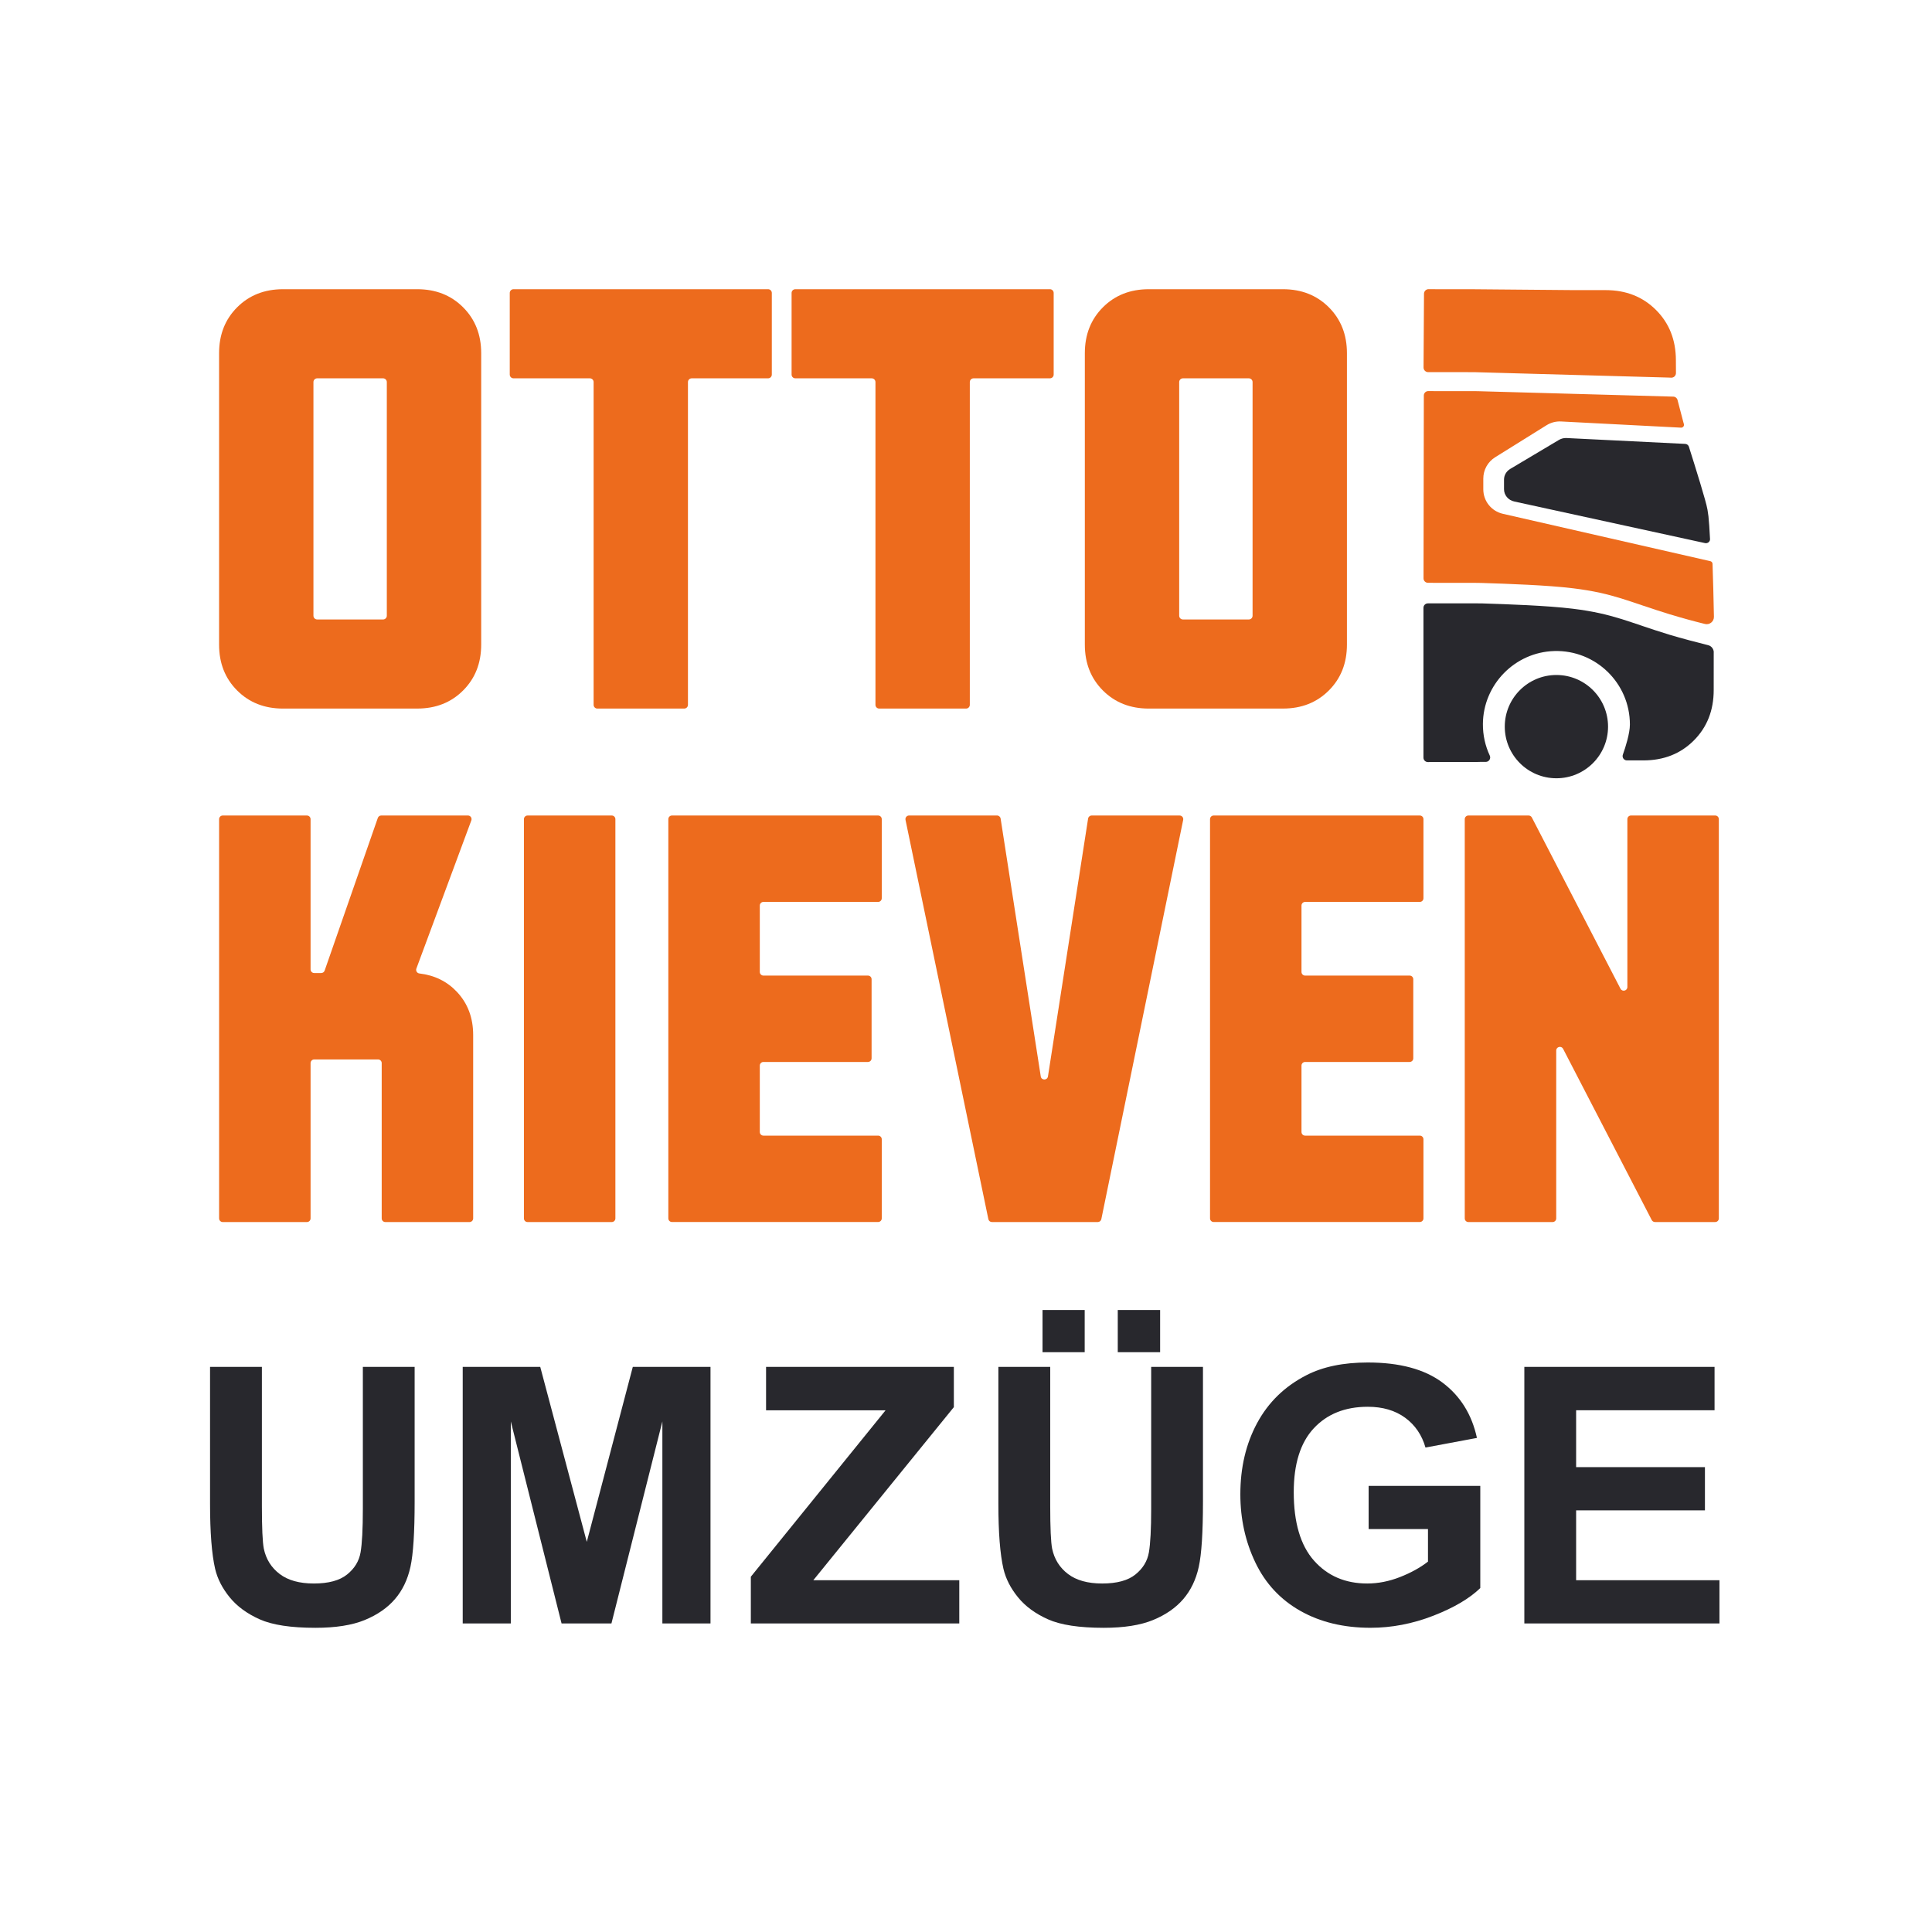
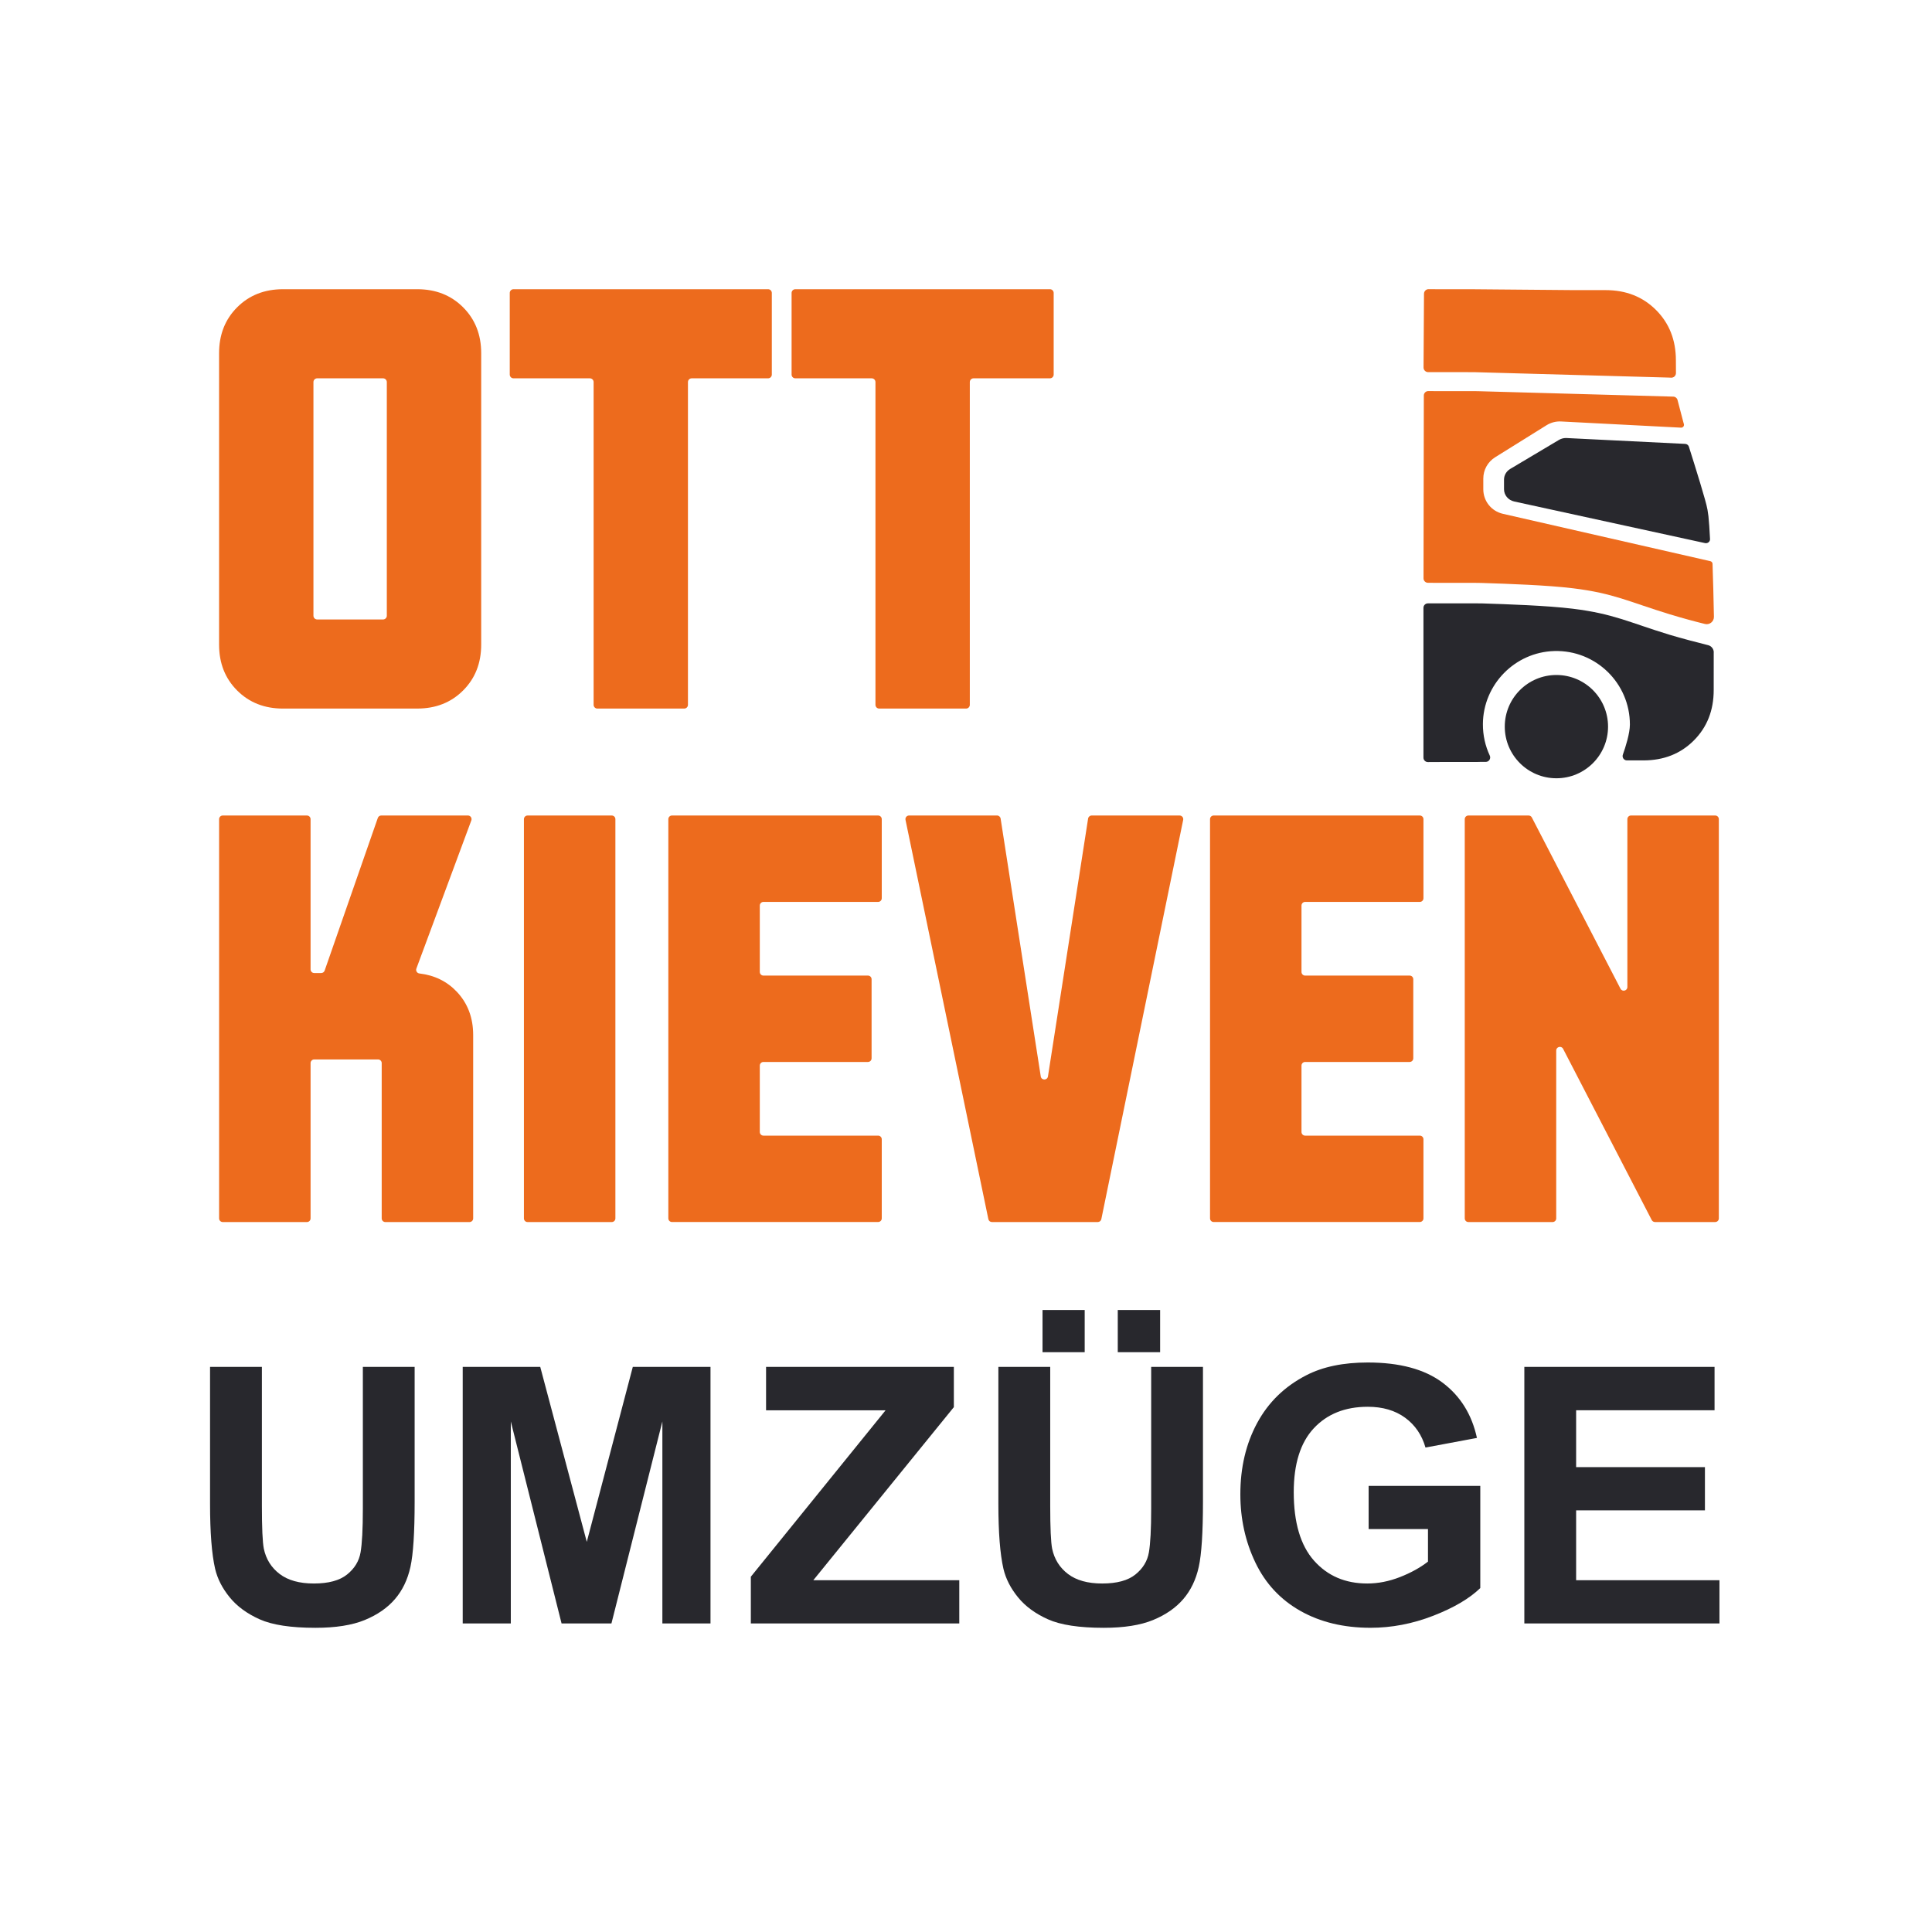
<svg xmlns="http://www.w3.org/2000/svg" version="1.0" id="Ebene_1" x="0px" y="0px" viewBox="0 0 1024 1024" style="enable-background:new 0 0 1024 1024;" xml:space="preserve">
  <style type="text/css">
	.st0{fill:#ED6B1D;}
	.st1{fill:none;stroke:#404441;stroke-width:50;stroke-miterlimit:10;}
	.st2{fill:#28282D;}
	.st3{fill:#898989;}
	.st4{fill:none;stroke:#424242;stroke-width:50;stroke-miterlimit:10;}
	.st5{fill:#282828;}
	.st6{fill:#1D1D1B;}
	.st7{fill:#1D1D1B;stroke:#FFFFFF;stroke-width:50;stroke-miterlimit:10;}
	.st8{fill:#FFFFFF;}
	.st9{fill:#FFFFFF;stroke:#FFFFFF;stroke-width:50;stroke-miterlimit:10;}
</style>
  <g>
    <path class="st0" d="M220.69,513.36c-0.43,1.17,0.34,2.44,1.58,2.59c8.04,0.95,14.67,4.2,19.9,9.75   c5.74,6.11,8.62,13.73,8.62,22.89v97.19c0,1.07-0.87,1.93-1.93,1.93h-44.62c-1.07,0-1.93-0.87-1.93-1.93v-82.32   c0-1.07-0.87-1.93-1.93-1.93h-33.84c-1.07,0-1.93,0.87-1.93,1.93v82.32c0,1.07-0.87,1.93-1.93,1.93h-44.62   c-1.07,0-1.93-0.87-1.93-1.93V434.17c0-1.07,0.87-1.93,1.93-1.93h44.62c1.07,0,1.93,0.87,1.93,1.93v79.63   c0,1.07,0.87,1.93,1.93,1.93h3.7c0.82,0,1.56-0.52,1.83-1.3l28.18-80.9c0.27-0.78,1-1.3,1.83-1.3H248c1.35,0,2.28,1.34,1.81,2.61   L220.69,513.36z" />
    <path class="st0" d="M277.69,645.78V434.17c0-1.07,0.87-1.93,1.93-1.93h44.62c1.07,0,1.93,0.87,1.93,1.93v211.61   c0,1.07-0.87,1.93-1.93,1.93h-44.62C278.56,647.72,277.69,646.85,277.69,645.78z" />
    <path class="st0" d="M465.42,478.03h-60.78c-1.07,0-1.93,0.87-1.93,1.93v35.19c0,1.07,0.87,1.93,1.93,1.93h55.39   c1.07,0,1.93,0.87,1.93,1.93v41.92c0,1.07-0.87,1.93-1.93,1.93h-55.39c-1.07,0-1.93,0.87-1.93,1.93v35.19   c0,1.07,0.87,1.93,1.93,1.93h60.78c1.07,0,1.93,0.87,1.93,1.93v41.92c0,1.07-0.87,1.93-1.93,1.93H356.16   c-1.07,0-1.93-0.87-1.93-1.93V434.17c0-1.07,0.87-1.93,1.93-1.93h109.26c1.07,0,1.93,0.87,1.93,1.93v41.92   C467.35,477.16,466.48,478.03,465.42,478.03z" />
    <path class="st0" d="M752.53,478.03h-60.78c-1.07,0-1.93,0.87-1.93,1.93v35.19c0,1.07,0.87,1.93,1.93,1.93h55.39   c1.07,0,1.93,0.87,1.93,1.93v41.92c0,1.07-0.87,1.93-1.93,1.93h-55.39c-1.07,0-1.93,0.87-1.93,1.93v35.19   c0,1.07,0.87,1.93,1.93,1.93h60.78c1.07,0,1.93,0.87,1.93,1.93v41.92c0,1.07-0.87,1.93-1.93,1.93H643.27   c-1.07,0-1.93-0.87-1.93-1.93V434.17c0-1.07,0.87-1.93,1.93-1.93h109.26c1.07,0,1.93,0.87,1.93,1.93v41.92   C754.46,477.16,753.6,478.03,752.53,478.03z" />
    <path class="st0" d="M578.61,432.24h46.61c1.22,0,2.14,1.12,1.89,2.32l-43.38,211.61c-0.18,0.9-0.98,1.54-1.89,1.54h-56.1   c-0.92,0-1.71-0.64-1.89-1.54l-43.91-211.61c-0.25-1.2,0.67-2.33,1.89-2.33h46.61c0.95,0,1.76,0.69,1.91,1.64l21.27,136.65   c0.34,2.18,3.48,2.18,3.82,0l21.27-136.65C576.85,432.94,577.66,432.24,578.61,432.24z" />
    <path class="st0" d="M776.35,645.78V434.17c0-1.07,0.87-1.93,1.93-1.93h31.91c0.72,0,1.38,0.4,1.72,1.04l46.98,90.75   c0.93,1.8,3.65,1.14,3.65-0.89v-88.98c0-1.07,0.87-1.93,1.93-1.93h44.62c1.07,0,1.93,0.87,1.93,1.93v211.61   c0,1.07-0.87,1.93-1.93,1.93h-31.91c-0.72,0-1.38-0.4-1.72-1.04l-46.98-90.75c-0.93-1.8-3.65-1.14-3.65,0.89v88.98   c0,1.07-0.87,1.93-1.93,1.93h-44.62C777.21,647.72,776.35,646.85,776.35,645.78z" />
    <path class="st0" d="M150.01,375.56c-9.82,0-17.92-3.19-24.31-9.58c-6.39-6.39-9.58-14.49-9.58-24.31V187.18   c0-9.82,3.19-17.92,9.58-24.31c6.39-6.39,14.49-9.58,24.31-9.58h71.13c9.82,0,17.92,3.2,24.31,9.58   c6.39,6.39,9.59,14.49,9.59,24.31v154.48c0,9.82-3.2,17.92-9.59,24.31c-6.39,6.39-14.49,9.58-24.31,9.58H150.01z M168.12,328.33   h34.91c1.1,0,1.99-0.89,1.99-1.99V202.51c0-1.1-0.89-1.99-1.99-1.99h-34.91c-1.1,0-1.99,0.89-1.99,1.99v123.82   C166.12,327.44,167.02,328.33,168.12,328.33z" />
-     <path class="st0" d="M608.88,375.56c-9.82,0-17.92-3.19-24.31-9.58c-6.39-6.39-9.58-14.49-9.58-24.31V187.18   c0-9.82,3.19-17.92,9.58-24.31c6.39-6.39,14.49-9.58,24.31-9.58H680c9.82,0,17.92,3.2,24.31,9.58c6.39,6.39,9.59,14.49,9.59,24.31   v154.48c0,9.82-3.2,17.92-9.59,24.31c-6.39,6.39-14.49,9.58-24.31,9.58H608.88z M626.99,328.33h34.91c1.1,0,1.99-0.89,1.99-1.99   V202.51c0-1.1-0.89-1.99-1.99-1.99h-34.91c-1.1,0-1.99,0.89-1.99,1.99v123.82C624.99,327.44,625.89,328.33,626.99,328.33z" />
    <path class="st0" d="M409.08,155.28v43.25c0,1.1-0.89,1.99-1.99,1.99h-40.47c-1.1,0-1.99,0.89-1.99,1.99v171.06   c0,1.1-0.89,1.99-1.99,1.99h-46.02c-1.1,0-1.99-0.89-1.99-1.99V202.51c0-1.1-0.89-1.99-1.99-1.99h-40.47   c-1.1,0-1.99-0.89-1.99-1.99v-43.25c0-1.1,0.89-1.99,1.99-1.99h134.94C408.19,153.28,409.08,154.18,409.08,155.28z" />
    <path class="st0" d="M558.47,155.28v43.25c0,1.1-0.89,1.99-1.99,1.99h-40.47c-1.1,0-1.99,0.89-1.99,1.99v171.06   c0,1.1-0.89,1.99-1.99,1.99H466c-1.1,0-1.99-0.89-1.99-1.99V202.51c0-1.1-0.89-1.99-1.99-1.99h-40.47c-1.1,0-1.99-0.89-1.99-1.99   v-43.25c0-1.1,0.89-1.99,1.99-1.99h134.94C557.58,153.28,558.47,154.18,558.47,155.28z" />
    <path class="st0" d="M888.26,191.01c0-10.79-3.51-19.69-10.53-26.71c-7.02-7.02-15.92-10.53-26.71-10.53h-16.83l-52.93-0.46   l-20.24-0.02l-1.82-0.02l-2.2-0.01c0,0,0,0,0,0c-1.25,0.11-2.24,1.15-2.25,2.43l-0.24,39.08c-0.01,1.36,1.09,2.47,2.46,2.47h0.03   h2.2h1.82l20.24,0.01l103.2,2.87l1.27,0.06c1.4,0.06,2.57-1.06,2.56-2.46L888.26,191.01z" />
    <path class="st2" d="M824.93,357.76c-15.11,0-27.37,12.25-27.37,27.37c0,15.11,12.25,27.37,27.37,27.37   c15.11,0,27.37-12.25,27.37-27.37C852.3,370.01,840.05,357.76,824.93,357.76z" />
    <path class="st2" d="M829.96,232.16c-1.31,0-2.58,0.35-3.69,1.01l-25.82,15.37c-2.06,1.23-3.29,3.35-3.29,5.67v5.09   c0,3.14,2.24,5.81,5.44,6.51l101.09,22.04c1.41,0.31,2.73-0.75,2.66-2.13c-0.25-5.14-0.54-9.35-0.84-12.12   c-0.12-1.06-0.29-2.2-0.5-3.41c-0.02-0.09-0.04-0.18-0.06-0.27l-0.01-0.05c-0.01-0.06-0.02-0.11-0.03-0.17   c-0.61-3.76-6.19-21.68-9.77-32.96c-0.27-0.84-1.05-1.43-1.97-1.47l-62.82-3.1C830.2,232.17,830.08,232.16,829.96,232.16z" />
    <path class="st0" d="M796.57,272.33c-6.12-1.4-10.39-6.75-10.39-13.02v-5.62c0-4.64,2.35-8.88,6.29-11.34l27.22-16.96   c2.33-1.45,5.01-2.15,7.75-2l63.54,3.28c1.04,0.05,1.81-0.94,1.51-1.94c-0.13-0.41-0.19-0.63-0.19-0.63   c-1.22-4.59-2.47-9.38-3.18-12.12c-0.26-1.01-1.16-1.73-2.21-1.76l-100.64-2.8l-3.06-0.09l-1.48-0.01l-20.24-0.01l-4.46-0.03   c0,0,0,0,0,0c-1.3-0.01-2.37,1.04-2.37,2.34l-0.16,96.92c0,1.28,1.02,2.33,2.3,2.35l4.68,0.03l20.24,0.01l1.48,0.01l2.4,0.05   c13.62,0.44,34.62,1.16,48.15,2.82c21.63,2.65,29.76,7.21,51.19,13.76c6.69,2.04,13.08,3.76,18.72,5.15   c2.45,0.61,4.81-1.28,4.76-3.81c-0.19-9.7-0.44-19.47-0.74-28.06c-0.02-0.68-0.5-1.26-1.16-1.41L796.57,272.33z" />
    <path class="st2" d="M908.33,345.77v-0.1l0,0c-0.05-1.74-1.22-3.2-2.82-3.67l0,0c-4.74-1.19-14.4-3.67-20.75-5.61   c-21.43-6.55-29.56-11.11-51.19-13.76c-13.56-1.66-34.6-2.38-48.22-2.82L783,319.8l-1.32,0l-20.24,0l-4.62,0   c-1.31,0-2.36,1.06-2.36,2.36v79.4c0,1.31,1.06,2.36,2.37,2.35l4.61-0.03l20.24-0.01l1.32-0.01l1.83-0.05   c0.65,0.01,1.55,0.01,2.65,0.01c1.73,0,2.86-1.8,2.13-3.36c-2.37-5.07-3.67-10.74-3.64-16.72c0.14-20.9,16.95-38.1,37.85-38.68   c22.02-0.61,40.06,17.06,40.06,38.94c0,4.7-2.27,11.85-3.71,15.92c0,0,0,0,0,0c-0.1,0.25-0.15,0.53-0.15,0.82   c0,1.27,1.03,2.29,2.29,2.29c0.02,0,0.05,0,0.07,0h8.62c10.8,0,19.72-3.51,26.75-10.55c7.03-7.03,10.55-15.95,10.55-26.75   l0.01-19.92c0-0.01,0-0.01,0-0.02C908.33,345.79,908.33,345.78,908.33,345.77z" />
    <path class="st2" d="M111.35,724.47h27.46v73.65c0,11.69,0.34,19.26,1.02,22.72c1.17,5.56,3.97,10.03,8.39,13.4   c4.42,3.37,10.47,5.05,18.13,5.05c7.79,0,13.67-1.59,17.62-4.78c3.96-3.18,6.34-7.09,7.14-11.73c0.8-4.64,1.21-12.33,1.21-23.09   v-75.22h27.45v71.42c0,16.32-0.74,27.86-2.23,34.6c-1.48,6.74-4.22,12.43-8.21,17.07c-3.99,4.64-9.32,8.33-16,11.08   c-6.68,2.75-15.4,4.13-26.16,4.13c-12.98,0-22.83-1.5-29.54-4.5c-6.71-3-12.01-6.89-15.91-11.69c-3.9-4.79-6.46-9.82-7.7-15.07   c-1.79-7.79-2.69-19.29-2.69-34.5V724.47z" />
    <path class="st2" d="M245.25,860.45V724.47h41.09l24.67,92.75l24.39-92.75h41.18v135.98h-25.51V753.41l-26.99,107.04h-26.44   l-26.9-107.04v107.04H245.25z" />
    <path class="st2" d="M397.96,860.45v-24.76l71.42-88.21h-63.35v-23h99.53v21.33l-74.48,91.73h77.36v22.91H397.96z" />
    <path class="st2" d="M529.18,724.47h27.46v73.65c0,11.69,0.34,19.26,1.02,22.72c1.17,5.56,3.97,10.03,8.39,13.4   c4.42,3.37,10.47,5.05,18.13,5.05c7.79,0,13.67-1.59,17.62-4.78c3.96-3.18,6.34-7.09,7.14-11.73c0.8-4.64,1.21-12.33,1.21-23.09   v-75.22h27.45v71.42c0,16.32-0.74,27.86-2.23,34.6c-1.48,6.74-4.22,12.43-8.21,17.07c-3.99,4.64-9.32,8.33-16,11.08   c-6.68,2.75-15.4,4.13-26.16,4.13c-12.98,0-22.83-1.5-29.54-4.5c-6.71-3-12.01-6.89-15.91-11.69c-3.9-4.79-6.46-9.82-7.7-15.07   c-1.79-7.79-2.69-19.29-2.69-34.5V724.47z M552.56,716.68v-22.35h22.35v22.35H552.56z M592.44,716.68v-22.35h22.45v22.35H592.44z" />
    <path class="st2" d="M725.4,810.45v-22.91h59.18v54.17c-5.75,5.56-14.08,10.47-25,14.7c-10.91,4.23-21.97,6.35-33.16,6.35   c-14.22,0-26.62-2.98-37.19-8.95c-10.57-5.97-18.52-14.5-23.84-25.6c-5.32-11.1-7.98-23.17-7.98-36.22   c0-14.16,2.97-26.75,8.9-37.75c5.94-11.01,14.62-19.45,26.06-25.32c8.72-4.51,19.57-6.77,32.56-6.77   c16.88,0,30.07,3.54,39.56,10.62c9.49,7.08,15.6,16.87,18.32,29.36l-27.27,5.1c-1.92-6.68-5.52-11.95-10.8-15.81   c-5.29-3.86-11.89-5.8-19.8-5.8c-12,0-21.53,3.81-28.61,11.41c-7.08,7.6-10.62,18.89-10.62,33.85c0,16.14,3.59,28.24,10.76,36.31   c7.17,8.07,16.57,12.1,28.2,12.1c5.75,0,11.52-1.13,17.3-3.39c5.78-2.26,10.74-4.99,14.89-8.21v-17.25H725.4z" />
    <path class="st2" d="M807.93,860.45V724.47h100.82v23h-73.37v30.15h68.27v22.91h-68.27v37.01h75.97v22.91H807.93z" />
  </g>
</svg>